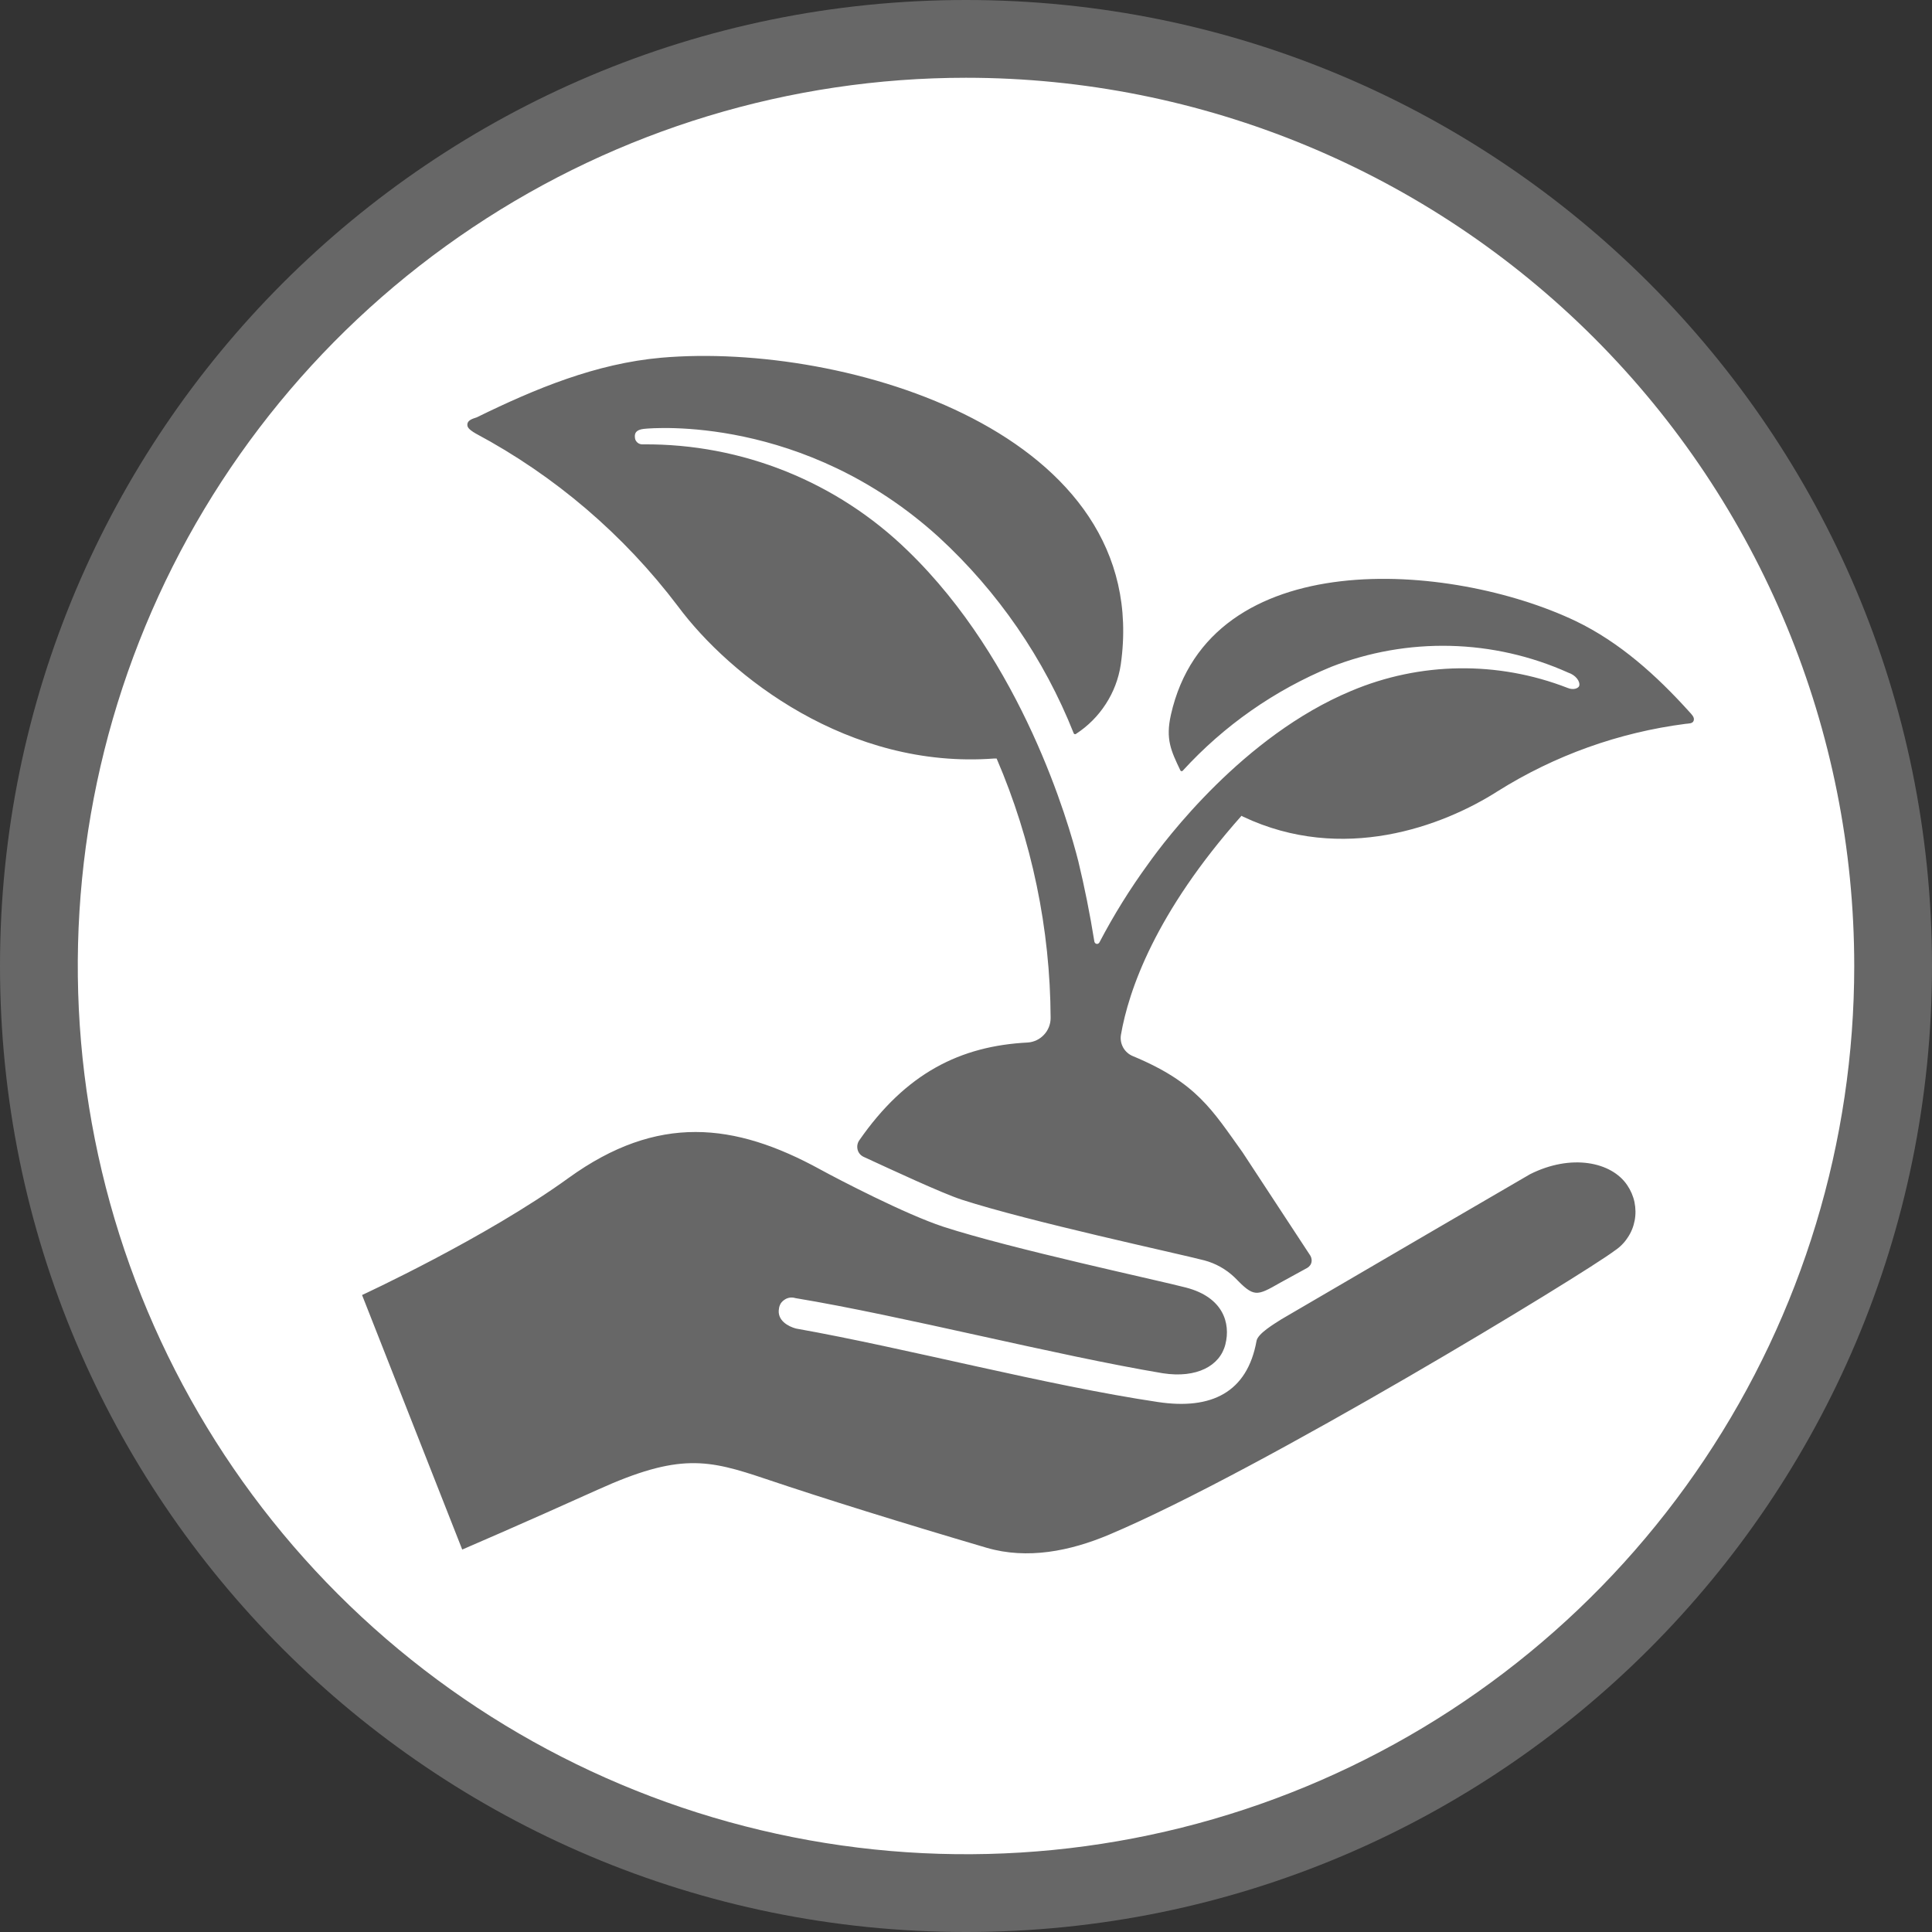
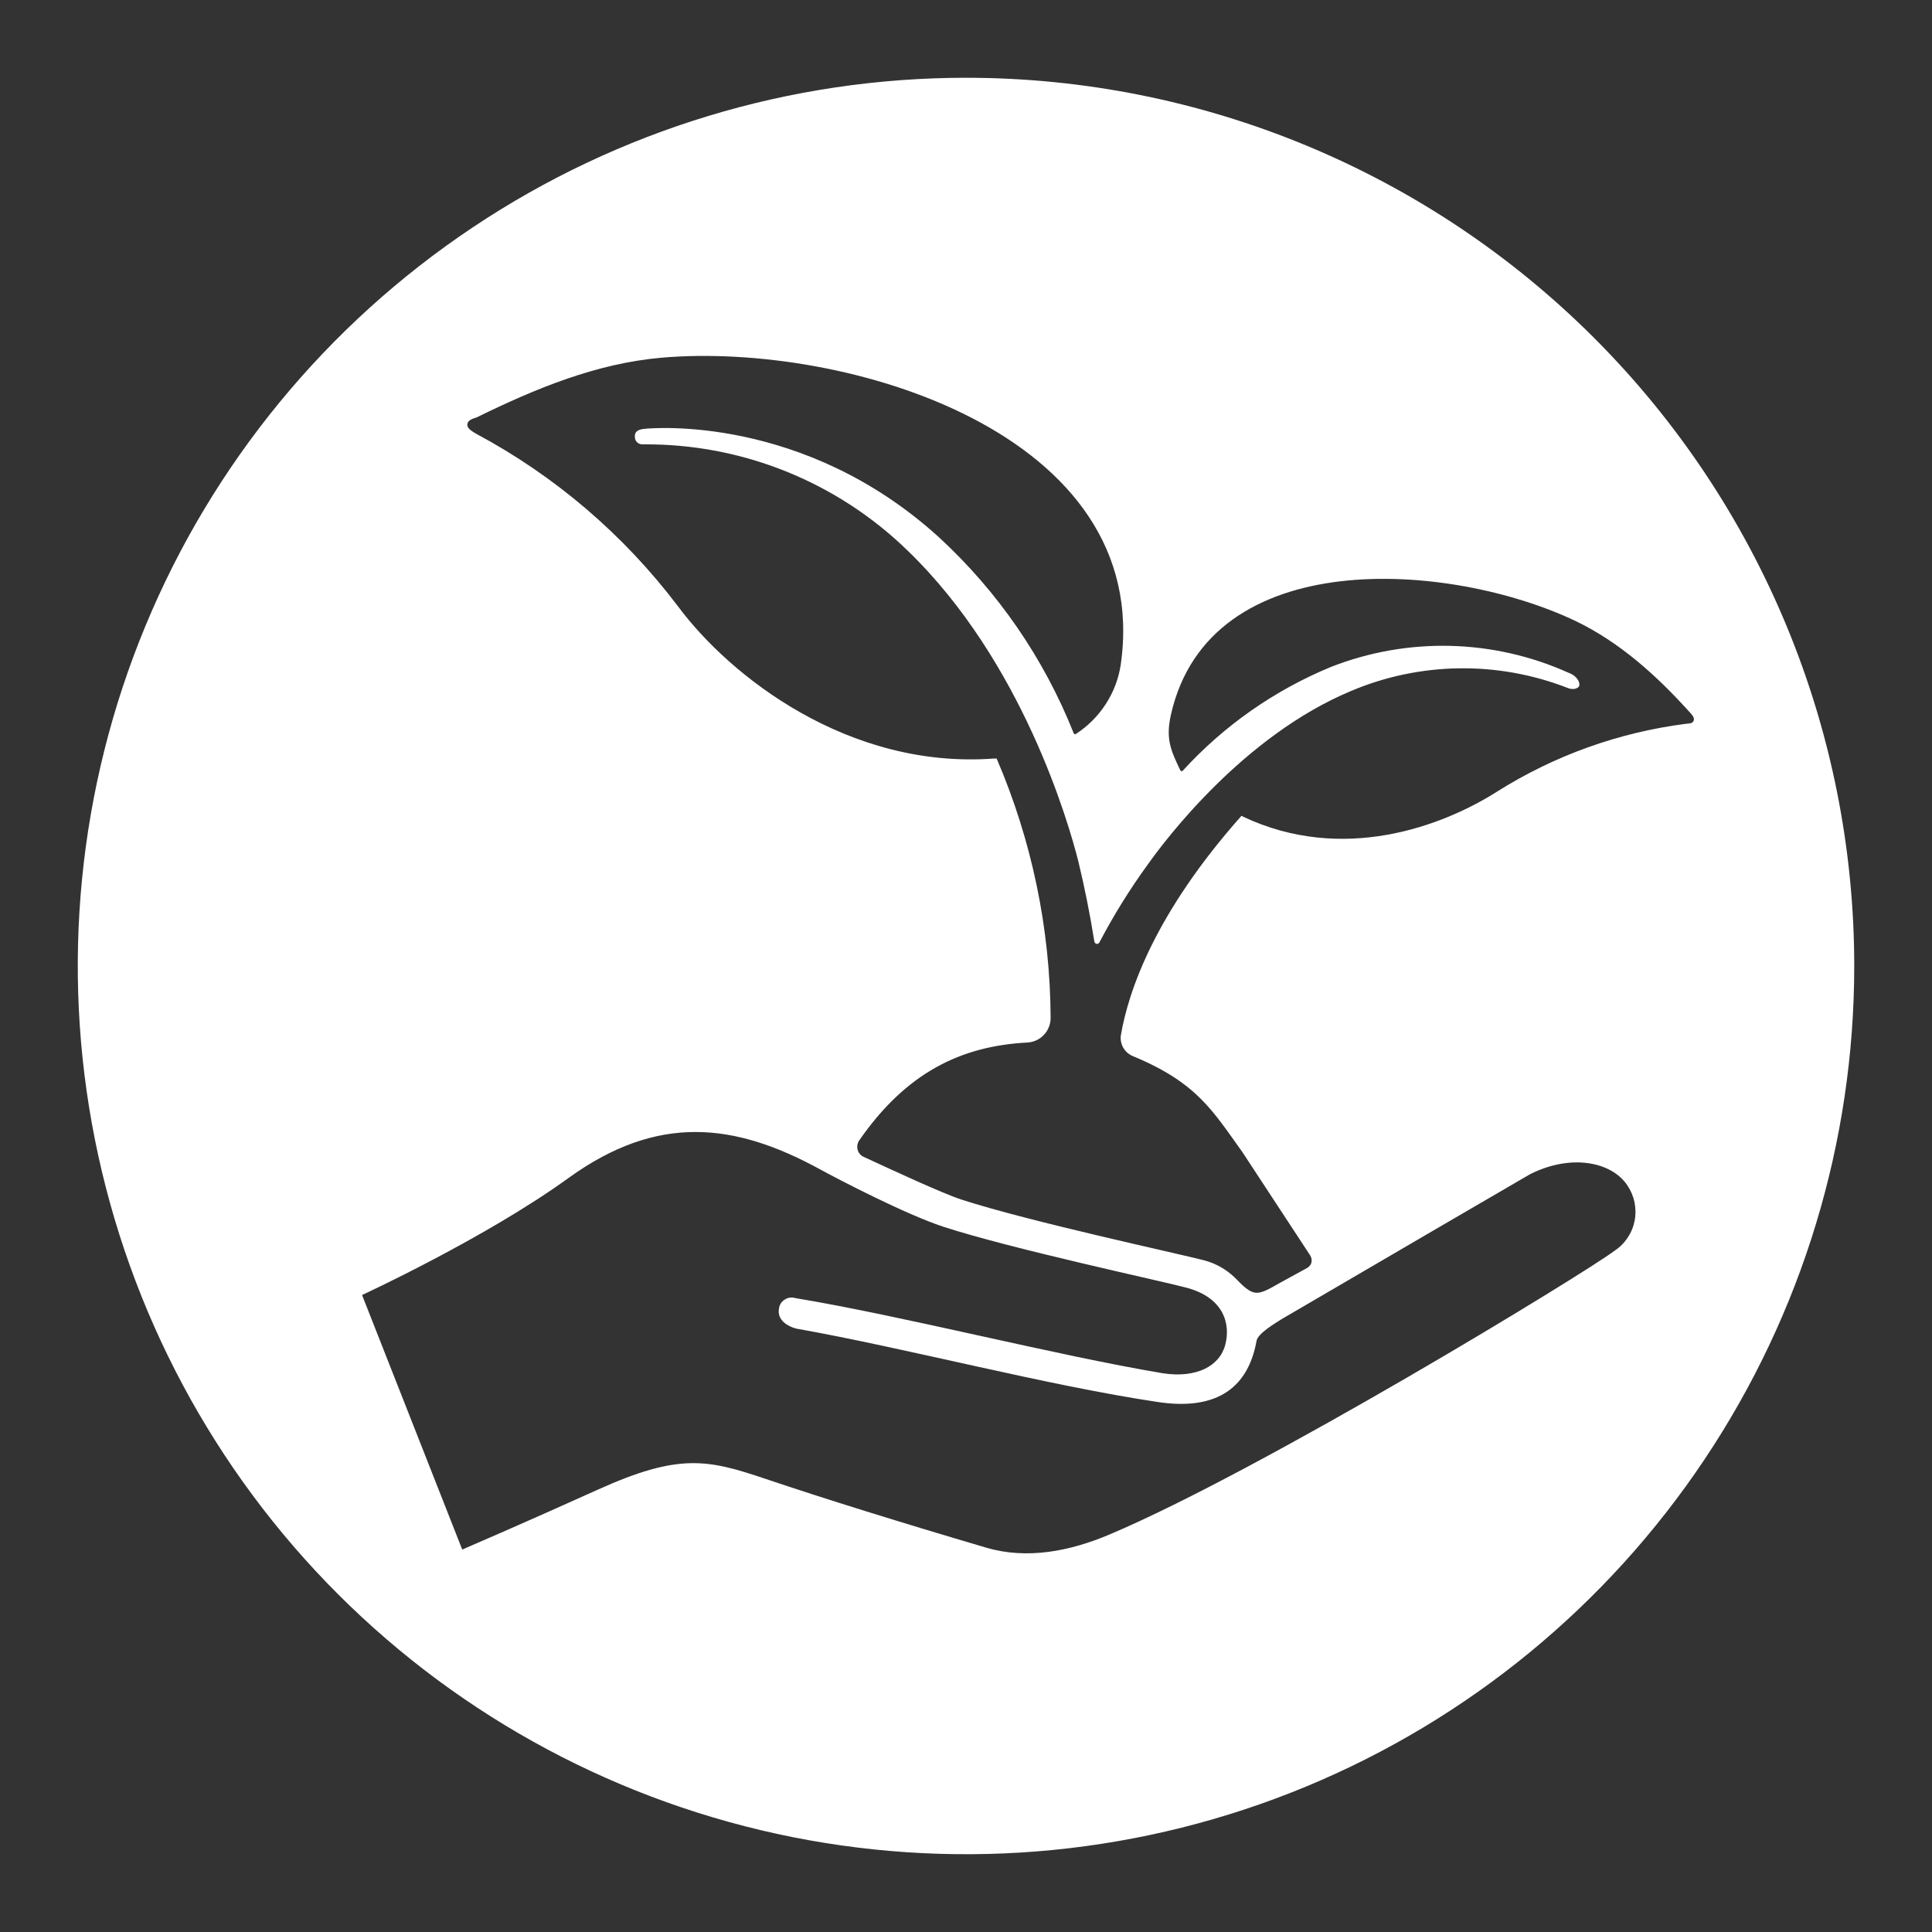
<svg xmlns="http://www.w3.org/2000/svg" width="20" height="20" viewBox="0 0 20 20" fill="none">
  <rect x="0" y="0" width="20" height="20" fill="#333333" stroke="none" />
-   <path d="M10 20C15.523 20 20 15.523 20 10C20 4.477 15.523 0 10 0C4.477 0 0 4.477 0 10C0 15.523 4.477 20 10 20Z" fill="#676767" />
  <path d="M10 0.805C8.182 0.805 6.404 1.344 4.892 2.355C3.38 3.365 2.201 4.801 1.505 6.481C0.809 8.161 0.627 10.01 0.982 11.794C1.337 13.577 2.212 15.216 3.498 16.502C4.784 17.788 6.423 18.663 8.206 19.018C9.99 19.373 11.839 19.191 13.519 18.495C15.199 17.799 16.635 16.62 17.645 15.108C18.656 13.596 19.195 11.819 19.195 10C19.195 7.561 18.226 5.222 16.502 3.498C14.778 1.774 12.439 0.805 10 0.805ZM16.716 12.946C16.401 13.185 13.06 15.221 11.481 15.887C11.075 16.058 10.635 16.145 10.215 16.023C9.332 15.763 8.523 15.511 7.927 15.31C7.33 15.109 7.033 15.038 6.184 15.423C5.402 15.776 4.785 16.041 4.785 16.041L3.748 13.406C3.748 13.406 5.027 12.816 5.886 12.194C6.807 11.529 7.604 11.62 8.491 12.106C8.681 12.21 9.373 12.57 9.765 12.699C10.472 12.929 12.002 13.256 12.278 13.329C12.662 13.429 12.741 13.697 12.685 13.917C12.63 14.138 12.39 14.27 12.038 14.216C10.921 14.029 9.351 13.623 8.234 13.438C8.216 13.432 8.196 13.431 8.177 13.433C8.158 13.436 8.14 13.442 8.124 13.453C8.108 13.463 8.094 13.476 8.083 13.492C8.073 13.509 8.066 13.527 8.064 13.546C8.041 13.669 8.161 13.732 8.24 13.753C9.388 13.957 10.834 14.342 11.989 14.514C12.539 14.596 12.912 14.416 13.008 13.879C13.023 13.803 13.195 13.702 13.265 13.657C14.156 13.136 15.772 12.193 15.838 12.156C16.264 11.941 16.683 12.027 16.845 12.269C16.881 12.322 16.907 12.382 16.92 12.444C16.933 12.507 16.934 12.572 16.922 12.635C16.91 12.698 16.886 12.758 16.85 12.811C16.815 12.865 16.769 12.911 16.716 12.946ZM15.505 8.19C14.932 8.556 13.898 8.941 12.868 8.454L12.852 8.445C11.957 9.452 11.683 10.255 11.604 10.712C11.596 10.758 11.605 10.805 11.628 10.846C11.651 10.886 11.687 10.917 11.73 10.934C12.389 11.208 12.55 11.493 12.863 11.929L13.565 12.999C13.571 13.009 13.575 13.021 13.577 13.033C13.579 13.045 13.579 13.057 13.576 13.069C13.573 13.081 13.568 13.092 13.56 13.101C13.553 13.111 13.543 13.119 13.533 13.125C13.444 13.173 13.311 13.246 13.252 13.279C13.005 13.42 12.982 13.432 12.78 13.223C12.692 13.139 12.584 13.078 12.466 13.047C12.19 12.975 10.659 12.647 9.953 12.418C9.749 12.351 9.236 12.112 8.941 11.976C8.926 11.969 8.912 11.959 8.901 11.946C8.89 11.933 8.882 11.918 8.878 11.901C8.874 11.885 8.873 11.868 8.876 11.851C8.879 11.835 8.885 11.819 8.895 11.805C9.377 11.11 9.941 10.827 10.641 10.792C10.705 10.787 10.765 10.758 10.808 10.711C10.852 10.664 10.876 10.602 10.876 10.538C10.872 9.615 10.682 8.701 10.317 7.852H10.293C8.784 7.966 7.557 7.002 7.018 6.276C6.458 5.536 5.745 4.926 4.927 4.489C4.894 4.47 4.845 4.44 4.839 4.409C4.828 4.346 4.905 4.332 4.934 4.321C5.546 4.021 6.17 3.763 6.846 3.703C8.754 3.537 11.944 4.483 11.602 6.88C11.58 7.026 11.527 7.165 11.447 7.288C11.367 7.412 11.262 7.517 11.139 7.597C11.137 7.599 11.135 7.6 11.132 7.6C11.13 7.6 11.128 7.6 11.126 7.6C11.123 7.599 11.121 7.598 11.119 7.597C11.117 7.595 11.116 7.593 11.115 7.591C10.808 6.818 10.331 6.124 9.719 5.561C8.319 4.289 6.749 4.433 6.683 4.438C6.617 4.443 6.569 4.46 6.572 4.521C6.572 4.532 6.574 4.543 6.578 4.554C6.583 4.564 6.589 4.573 6.598 4.581C6.606 4.588 6.616 4.594 6.627 4.597C6.638 4.6 6.649 4.601 6.66 4.6C7.682 4.592 8.665 4.988 9.397 5.701C10.585 6.849 11.063 8.521 11.163 8.917C11.227 9.182 11.283 9.461 11.329 9.748C11.331 9.754 11.333 9.759 11.337 9.763C11.341 9.767 11.347 9.77 11.352 9.771C11.358 9.772 11.364 9.771 11.369 9.768C11.374 9.765 11.378 9.761 11.381 9.756C11.529 9.473 11.698 9.201 11.887 8.942C12.064 8.693 12.872 7.618 13.986 7.153C14.7 6.851 15.504 6.84 16.227 7.121C16.294 7.149 16.342 7.121 16.348 7.1C16.36 7.055 16.313 6.989 16.234 6.963C15.849 6.79 15.433 6.696 15.012 6.686C14.59 6.676 14.171 6.75 13.778 6.904C13.194 7.145 12.671 7.511 12.245 7.977C12.243 7.979 12.242 7.98 12.239 7.982C12.237 7.983 12.235 7.983 12.232 7.983C12.23 7.983 12.228 7.983 12.226 7.982C12.223 7.98 12.222 7.979 12.22 7.977C12.121 7.77 12.065 7.652 12.121 7.4C12.52 5.624 15.015 5.812 16.311 6.429C16.768 6.649 17.147 6.991 17.49 7.371C17.514 7.398 17.544 7.426 17.533 7.46C17.522 7.493 17.479 7.489 17.45 7.493C16.759 7.582 16.096 7.819 15.505 8.19Z" fill="white" />
</svg>